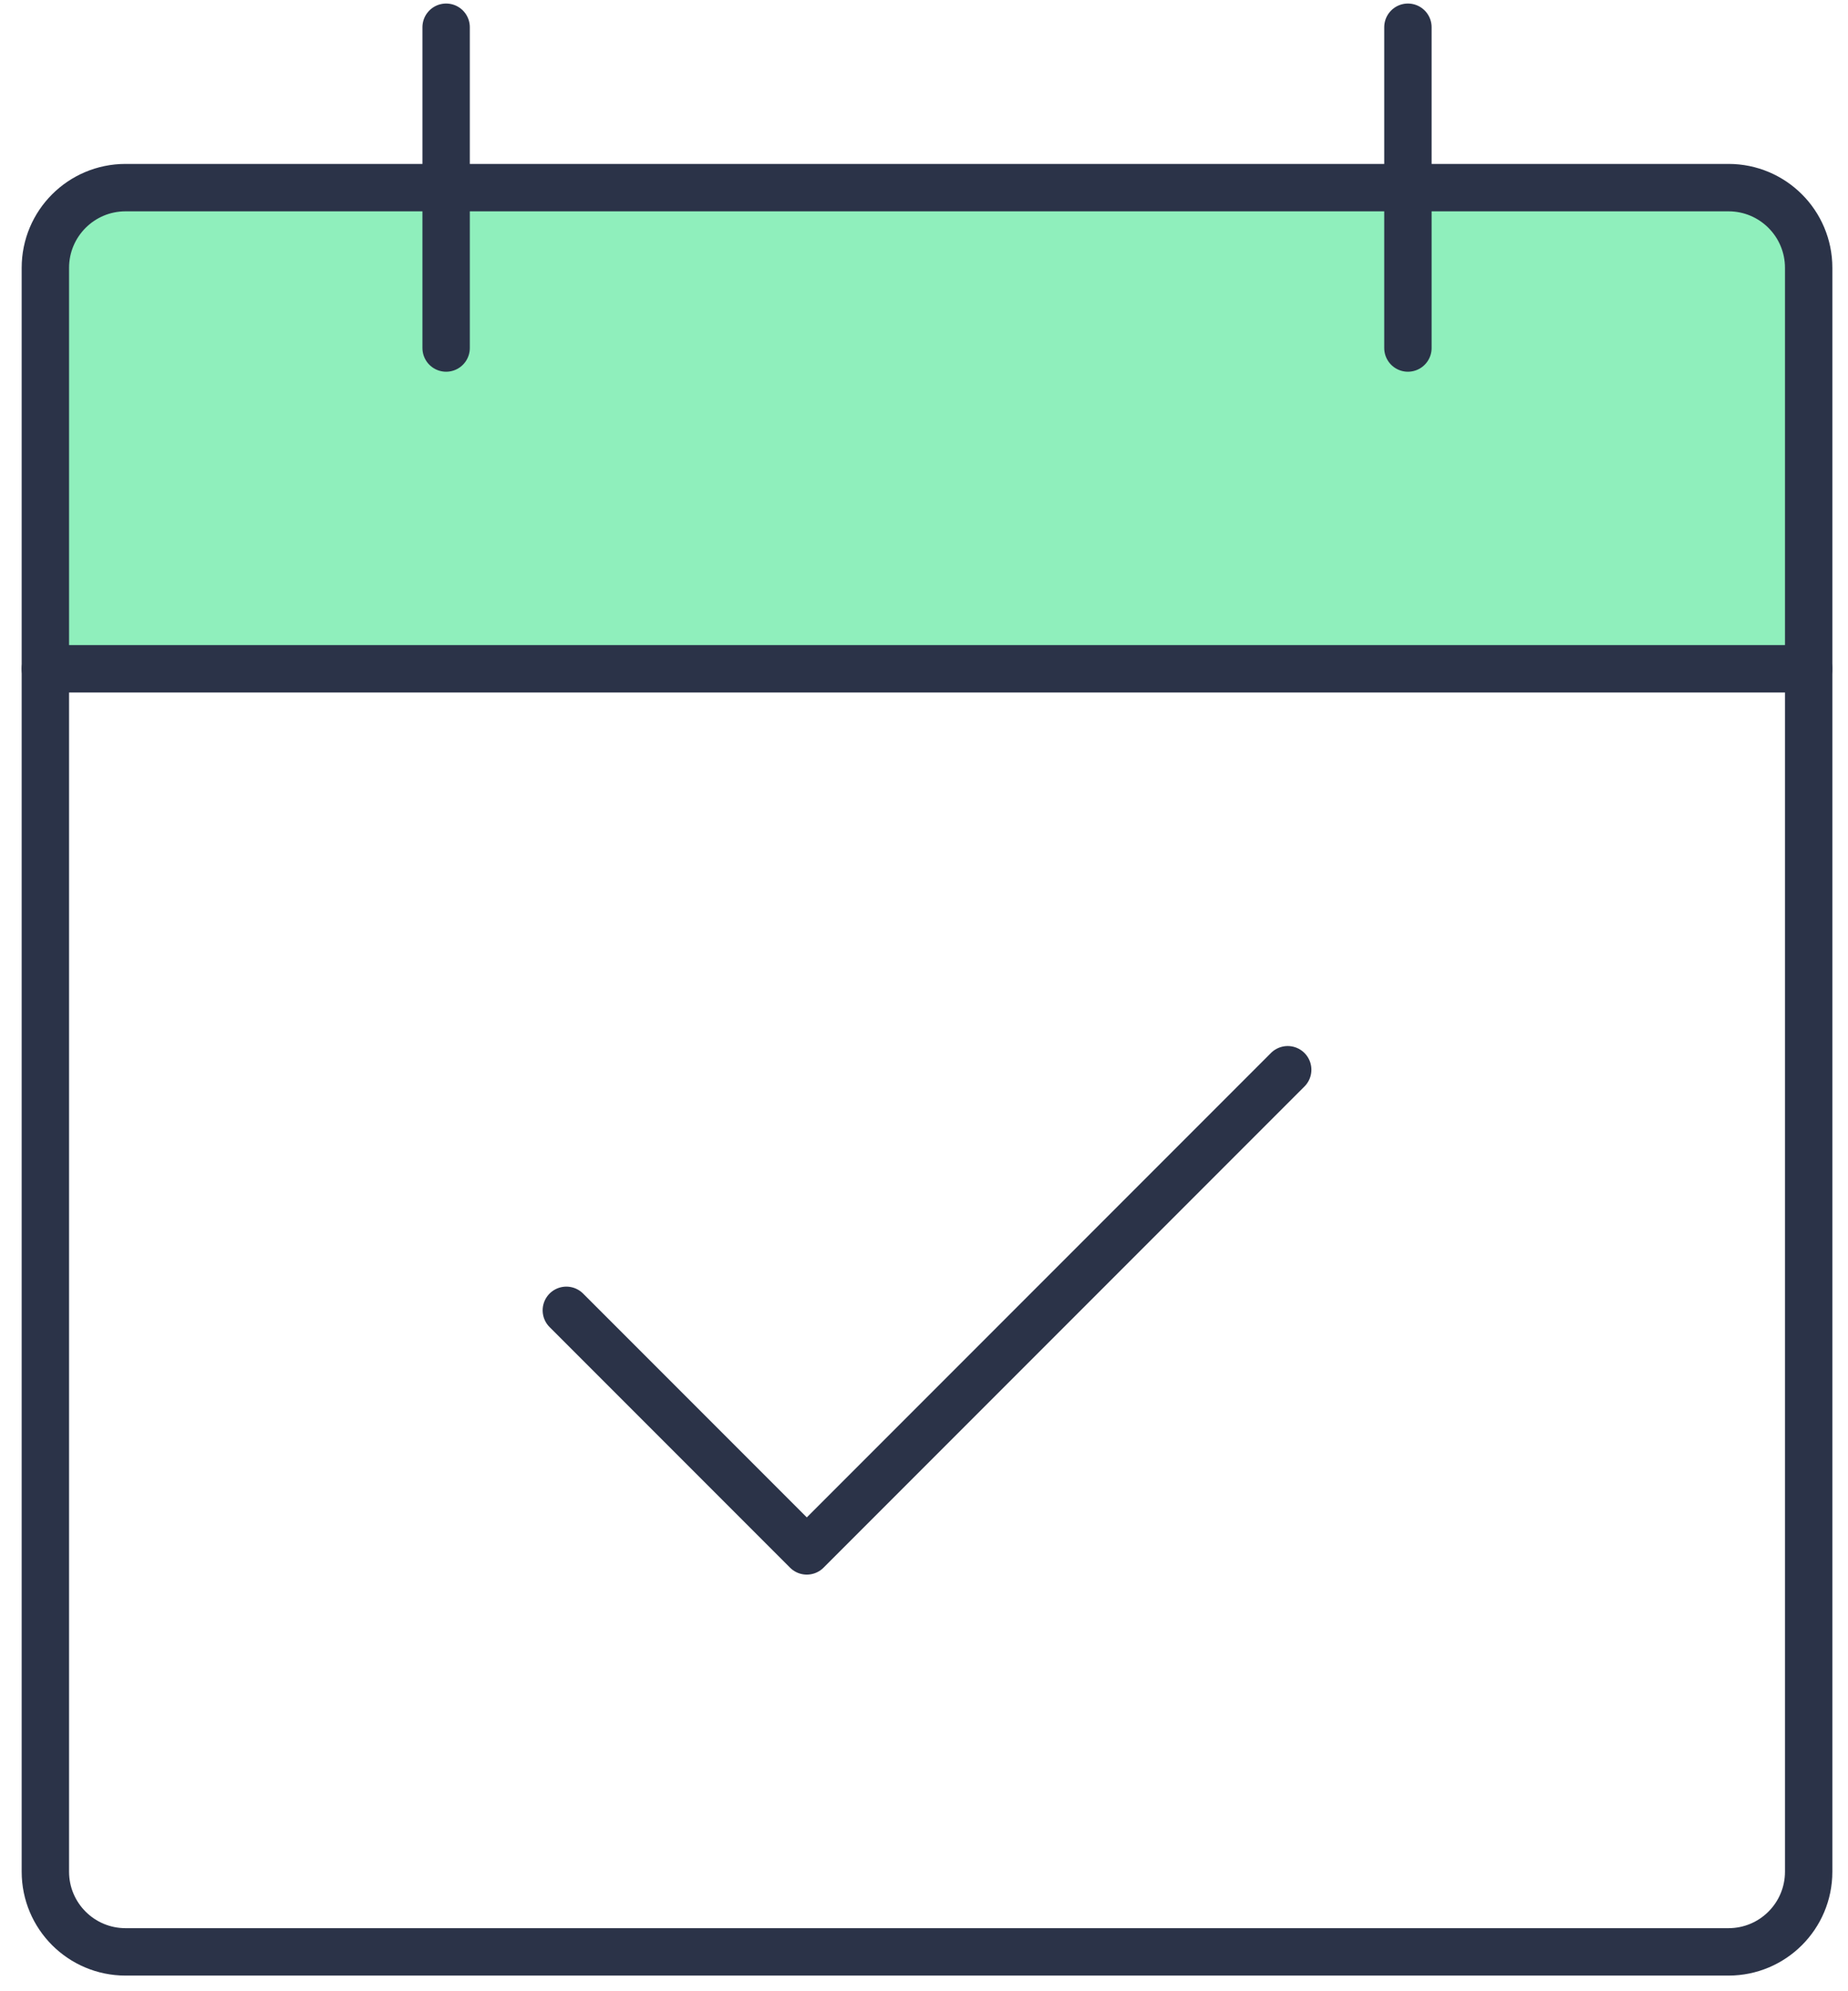
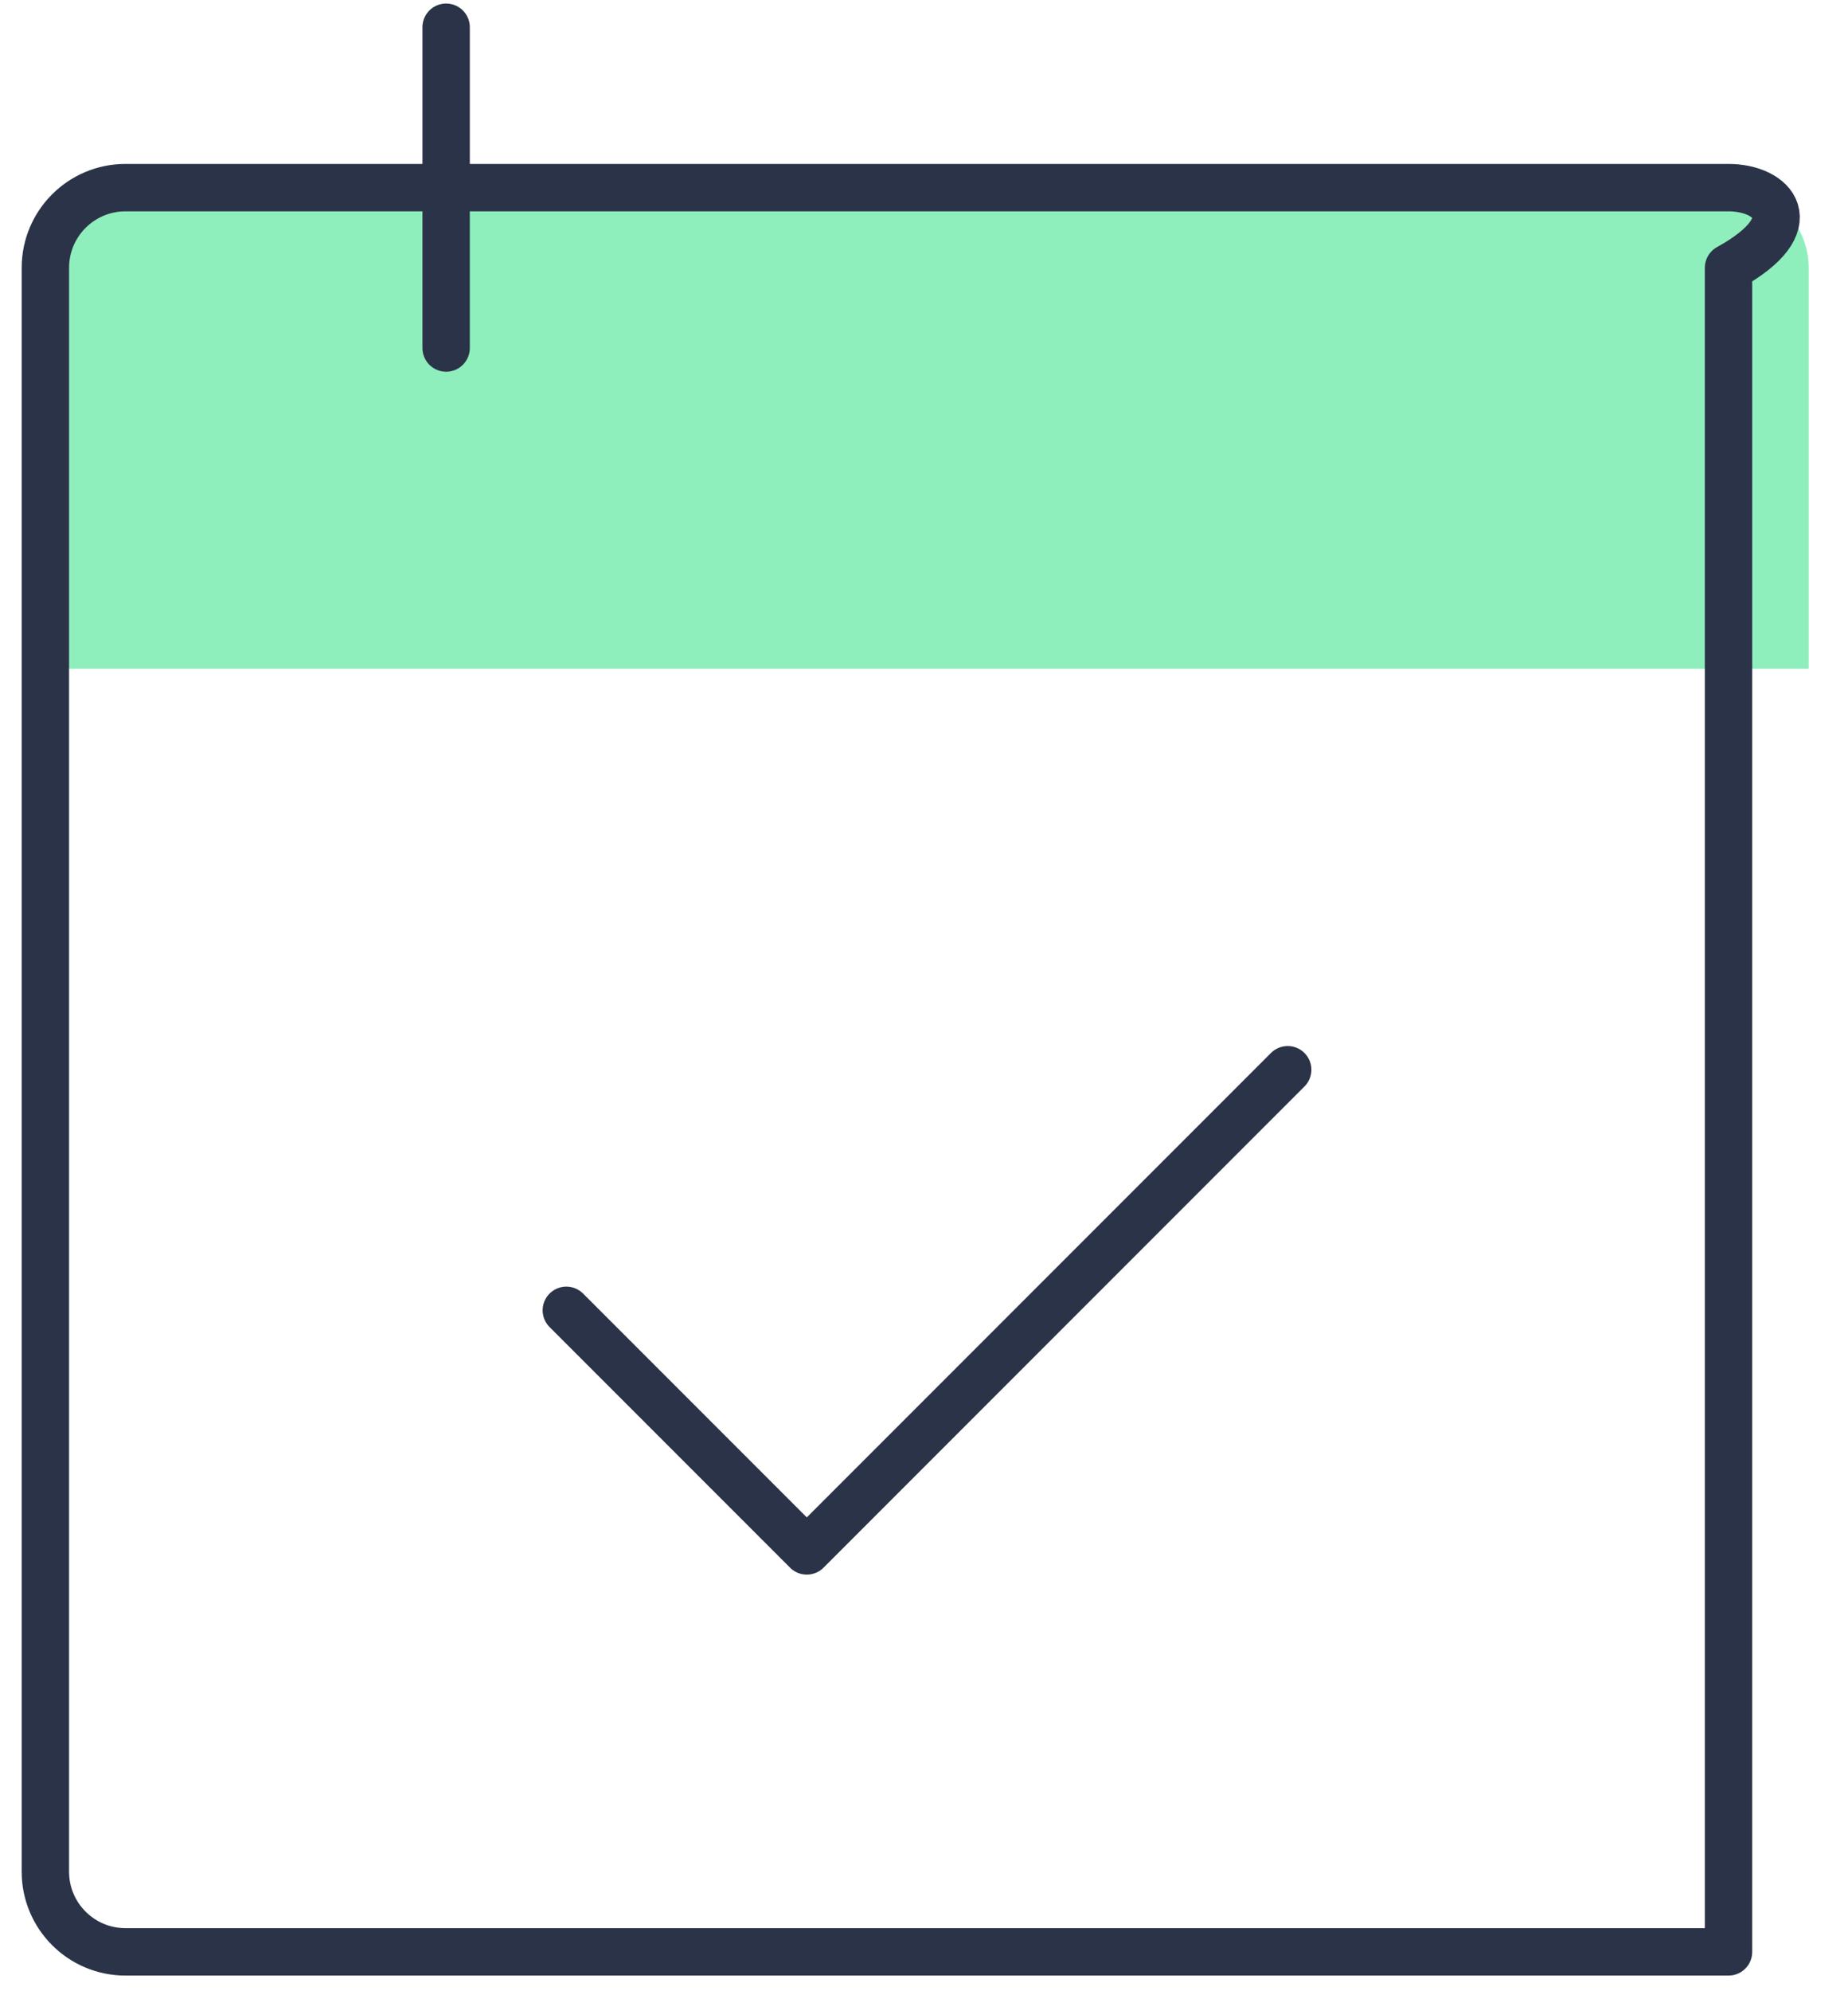
<svg xmlns="http://www.w3.org/2000/svg" width="78" height="84" viewBox="0 0 78 84" fill="none">
  <path d="M76.34 28.213H1.915V11.298C1.915 10.4 2.271 9.54 2.906 8.906C3.54 8.271 4.401 7.915 5.298 7.915H72.957C73.855 7.915 74.715 8.271 75.35 8.906C75.984 9.54 76.34 10.4 76.34 11.298V28.213Z" fill="#8FEFBC" />
-   <path d="M72.957 7.915H5.298C3.43 7.915 1.915 9.429 1.915 11.298V78.957C1.915 80.826 3.43 82.34 5.298 82.34H72.957C74.826 82.34 76.34 80.826 76.34 78.957V11.298C76.34 9.429 74.826 7.915 72.957 7.915Z" stroke="#2B3348" stroke-width="2" stroke-linecap="round" stroke-linejoin="round" />
-   <path d="M59.425 1.149V14.681" stroke="#2B3348" stroke-width="2" stroke-linecap="round" stroke-linejoin="round" />
+   <path d="M72.957 7.915H5.298C3.43 7.915 1.915 9.429 1.915 11.298V78.957C1.915 80.826 3.43 82.34 5.298 82.34H72.957V11.298C76.34 9.429 74.826 7.915 72.957 7.915Z" stroke="#2B3348" stroke-width="2" stroke-linecap="round" stroke-linejoin="round" />
  <path d="M18.83 1.149V14.681" stroke="#2B3348" stroke-width="2" stroke-linecap="round" stroke-linejoin="round" />
  <path d="M23.904 55.276L34.053 65.425L54.351 45.127" stroke="#2B3348" stroke-width="2" stroke-linecap="round" stroke-linejoin="round" />
-   <path d="M1.915 28.213H76.34" stroke="#2B3348" stroke-width="2" stroke-linecap="round" stroke-linejoin="round" />
</svg>